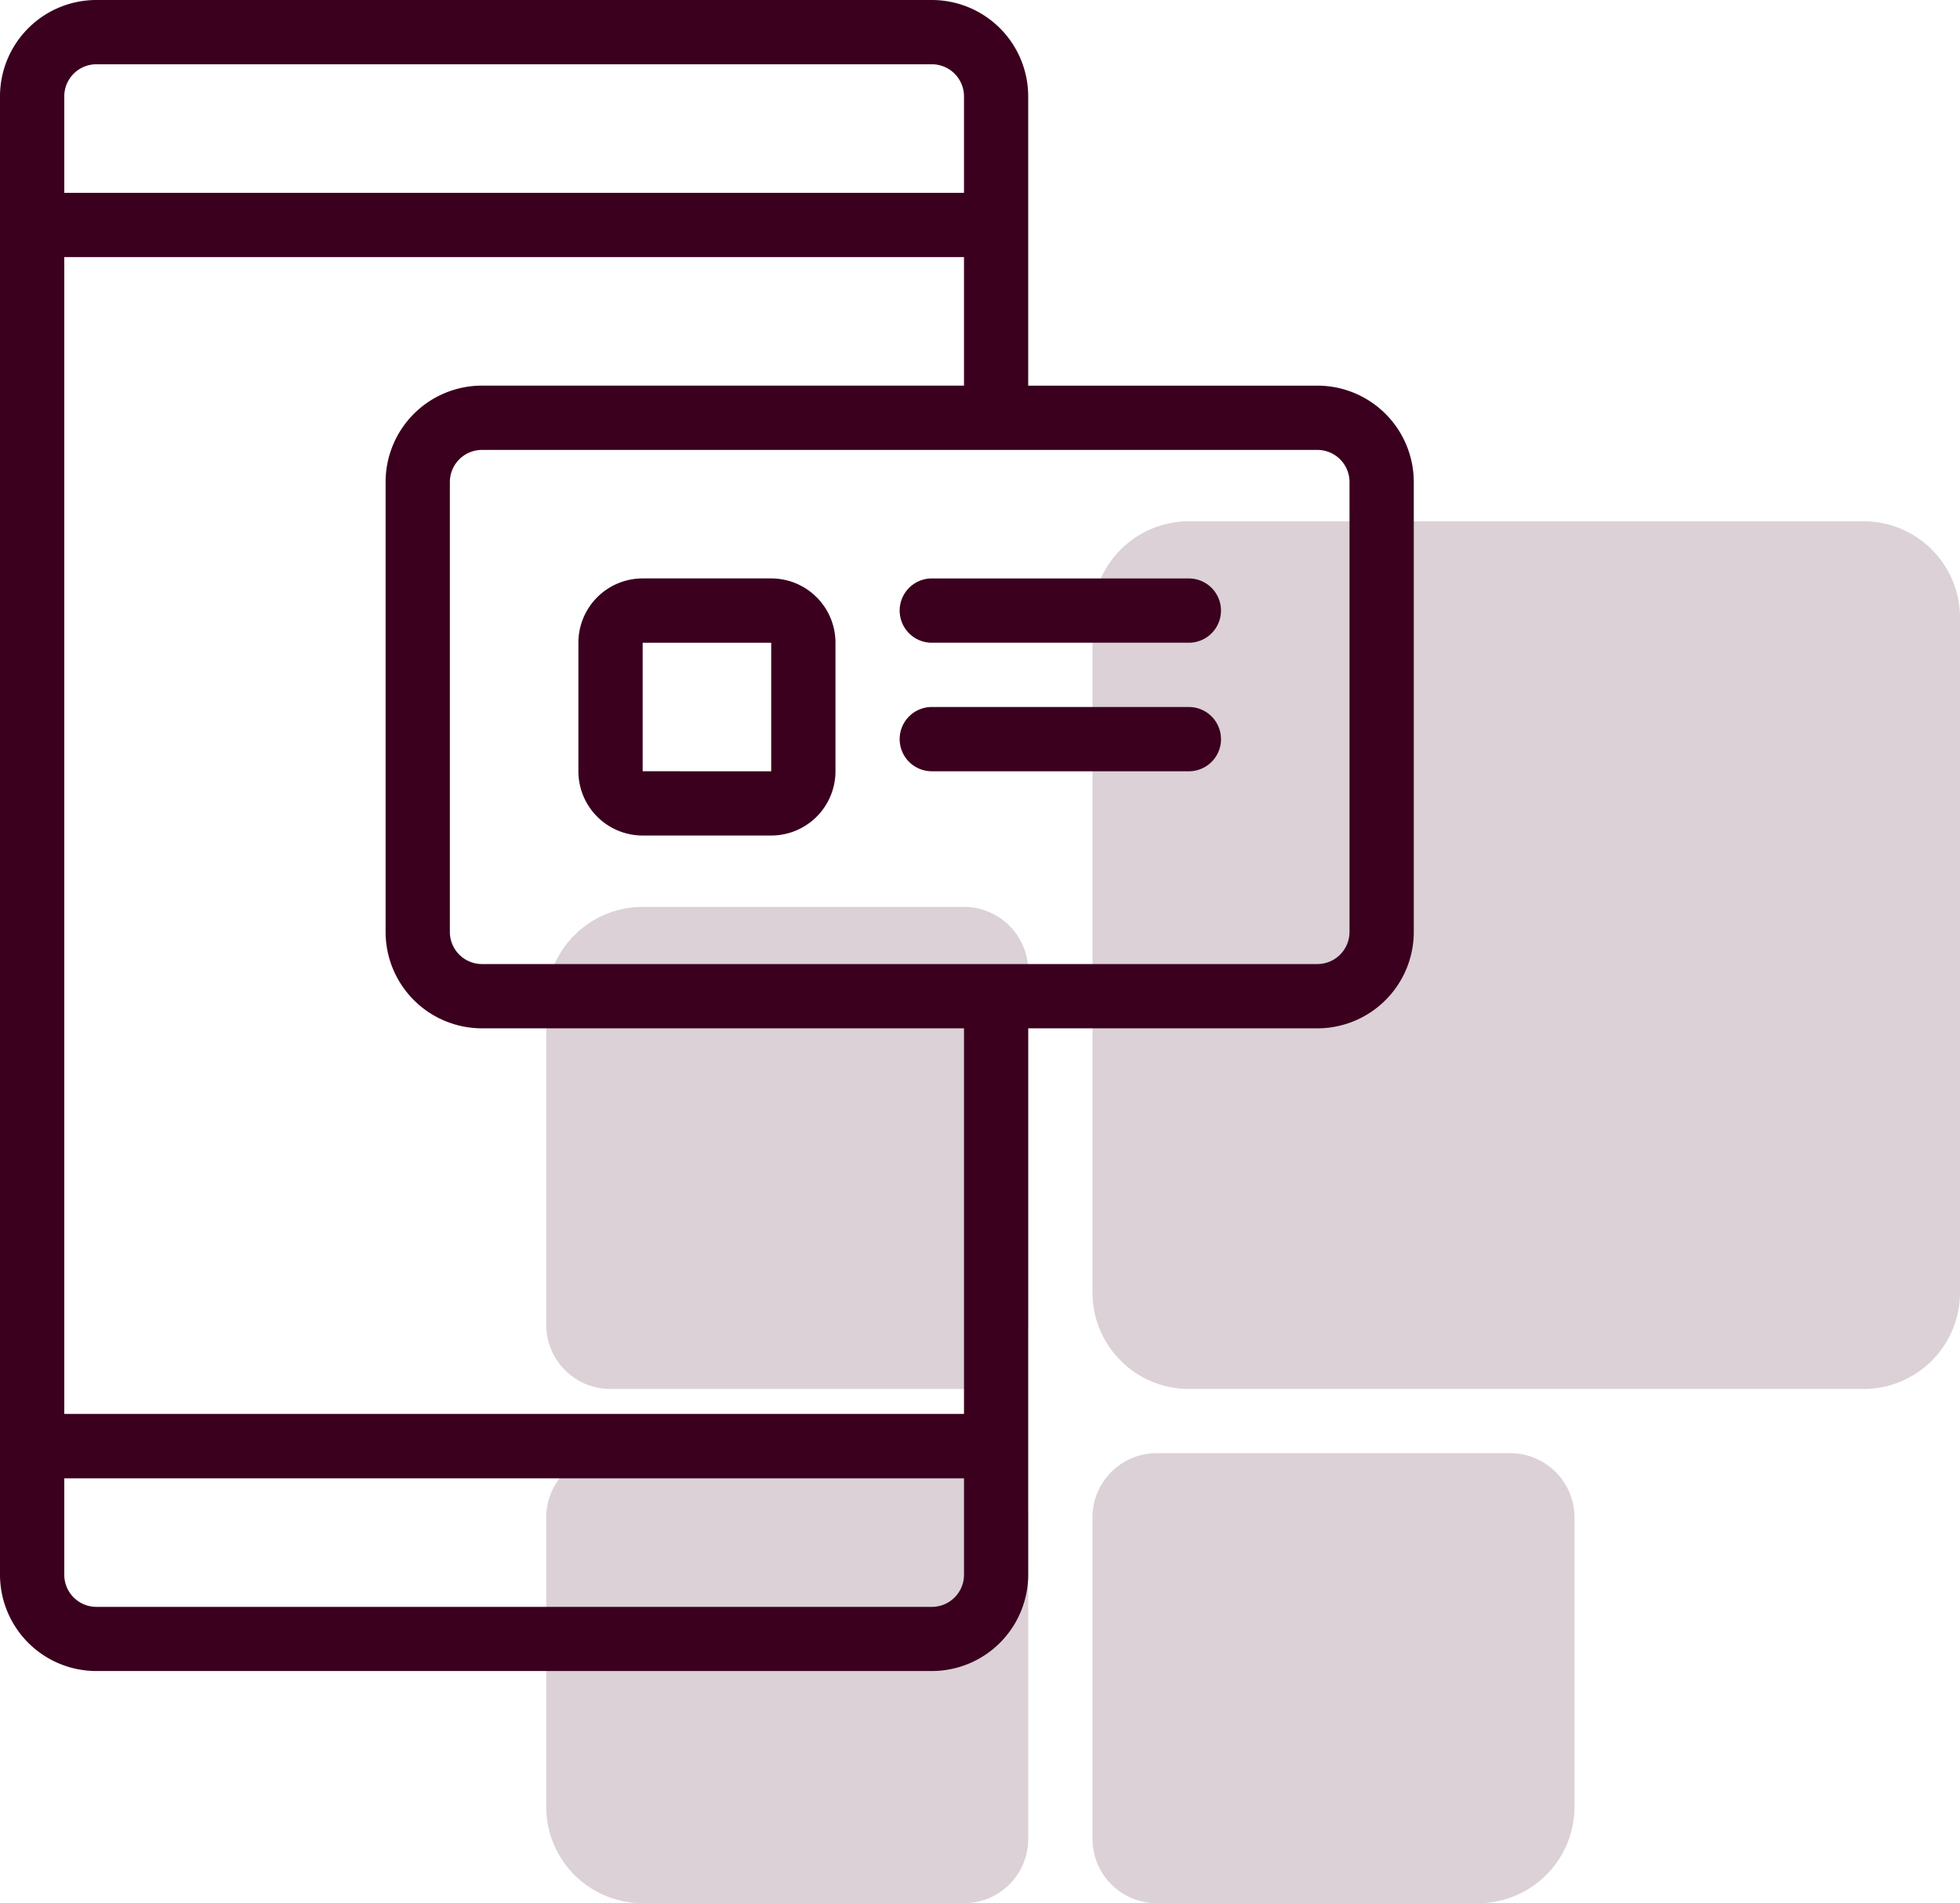
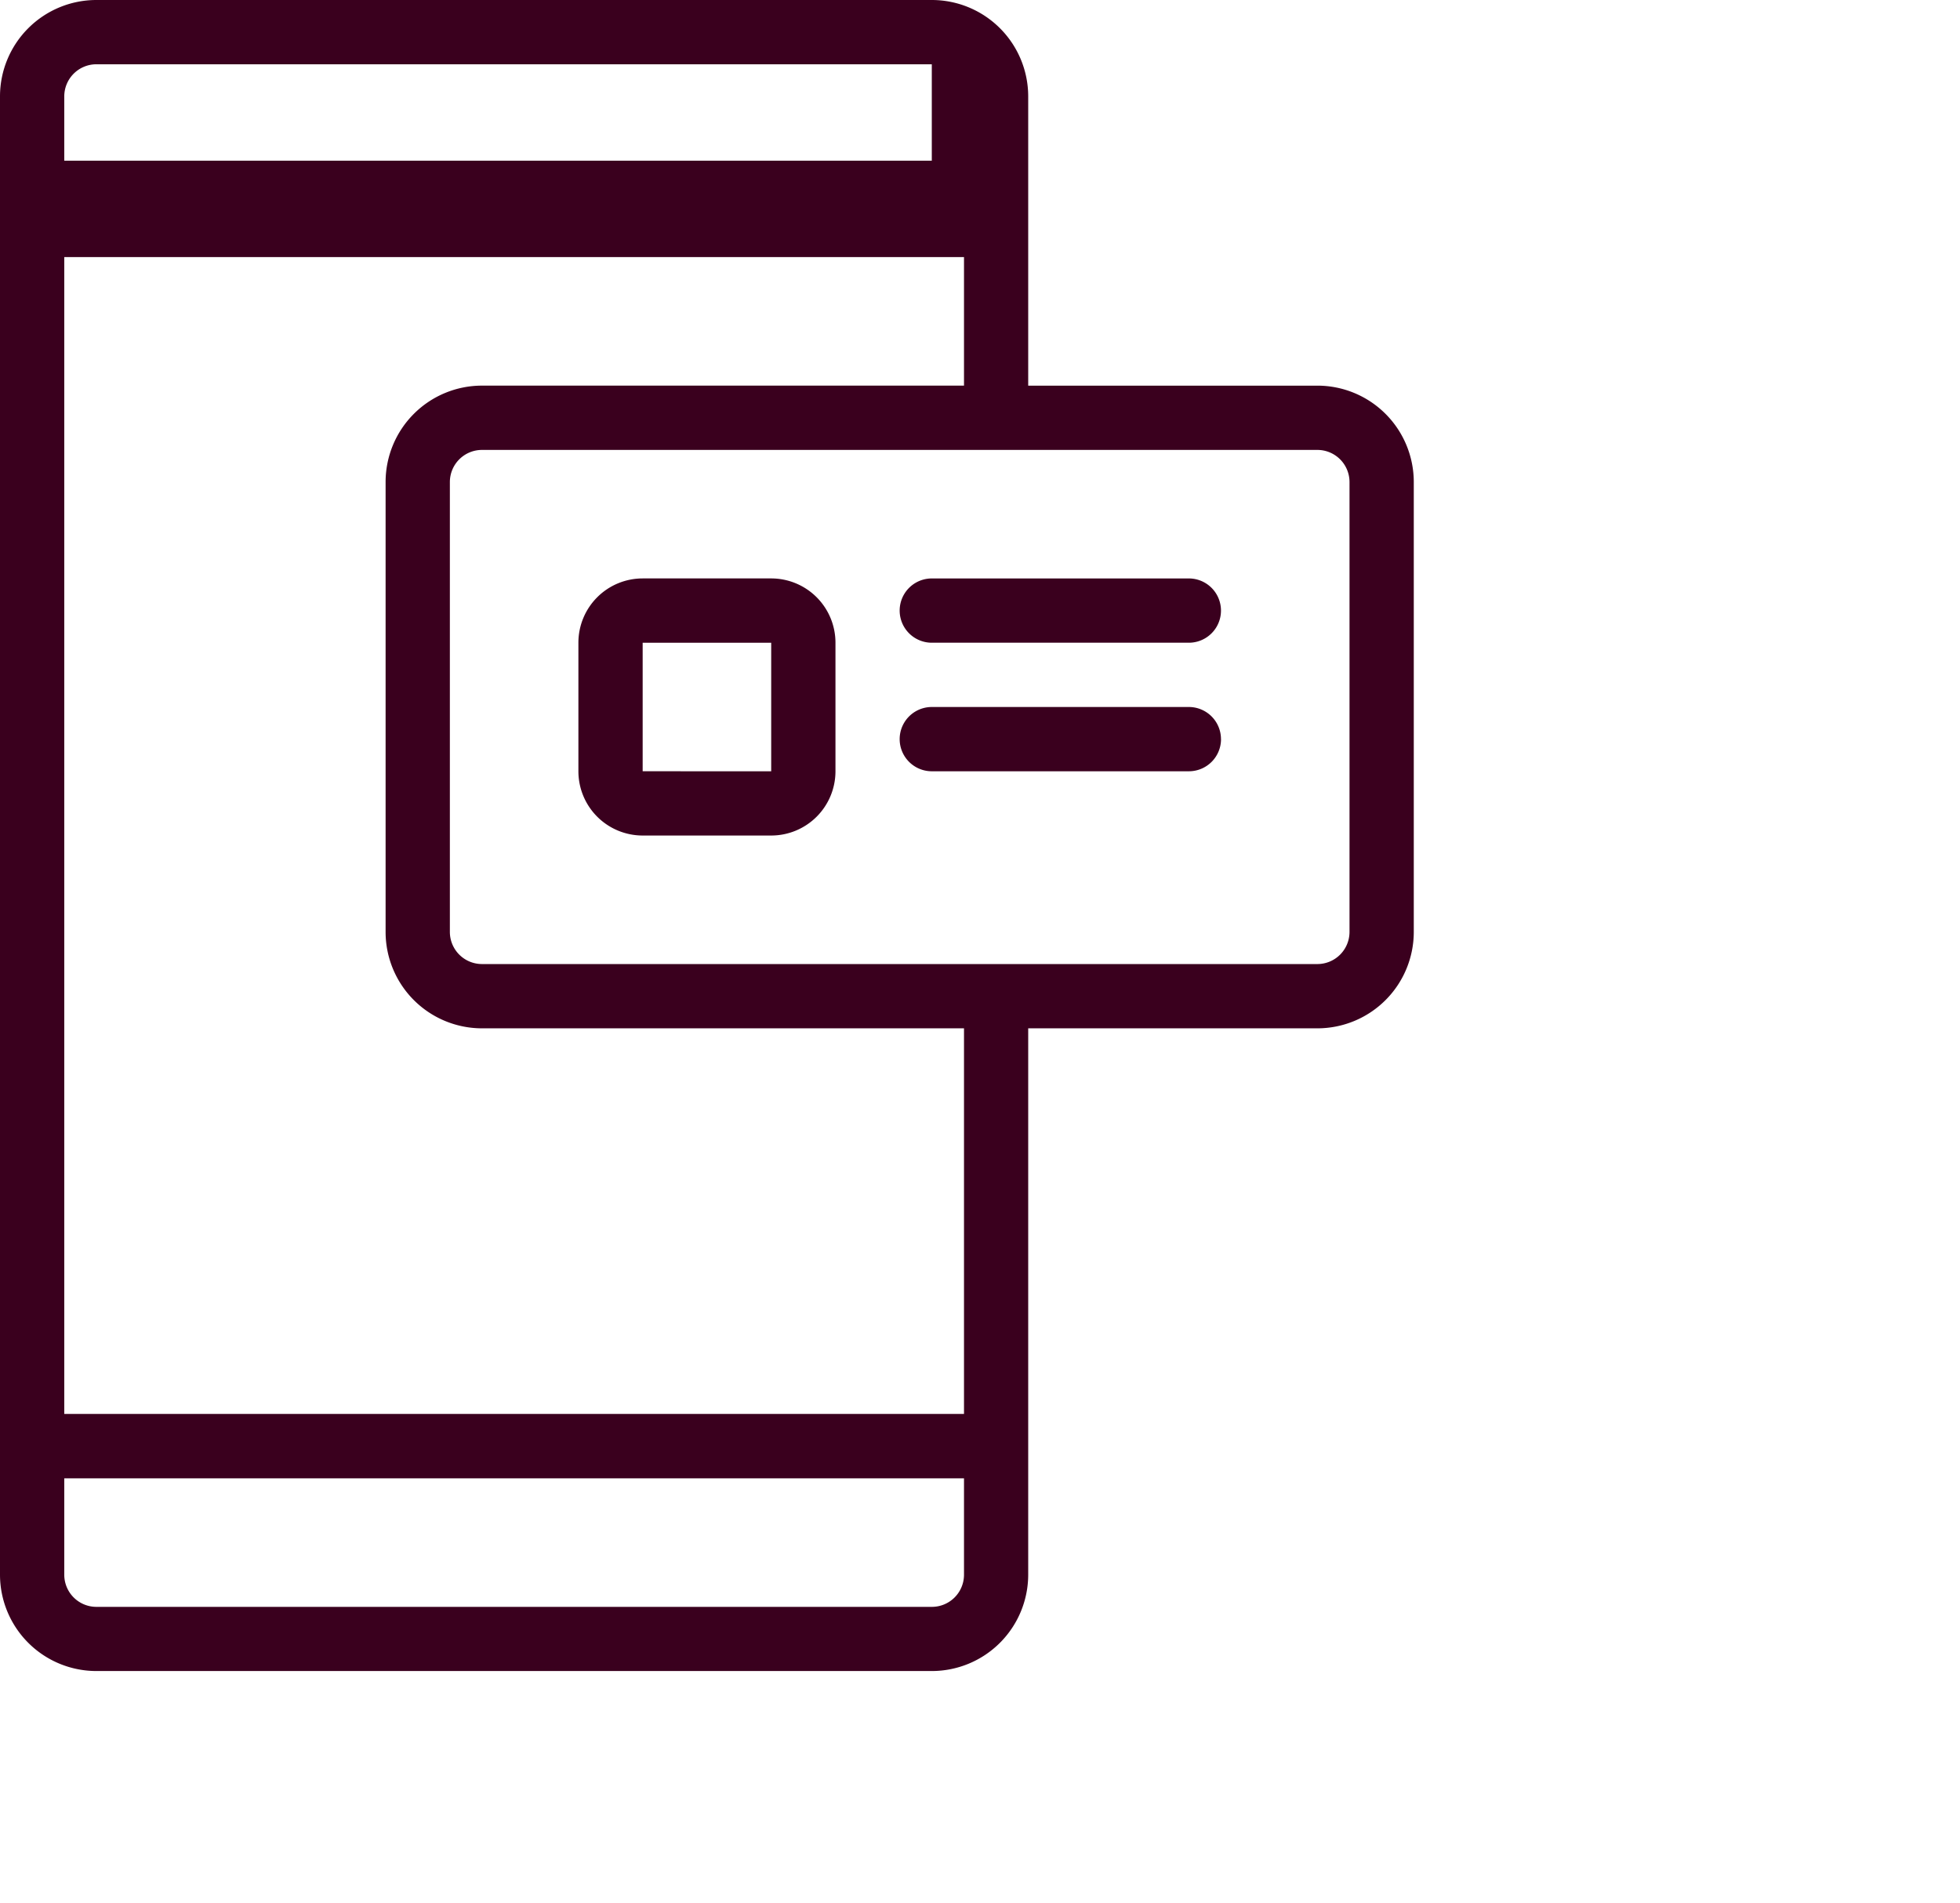
<svg xmlns="http://www.w3.org/2000/svg" width="87.834" height="85.274" viewBox="0 0 87.834 85.274">
  <g id="Group_8121" data-name="Group 8121" transform="translate(-1457.582 -1941.363)">
    <g id="Line" transform="translate(1456.082 1940.363)">
-       <path id="Path_76729" data-name="Path 76729" d="M81.856,24.32V54.558a4.32,4.32,0,0,1-4.32,4.32H47.3a4.32,4.32,0,0,1-4.32-4.32V24.32A4.32,4.32,0,0,1,47.3,20H77.536A4.32,4.32,0,0,1,81.856,24.32ZM40.1,56V40.159a2.88,2.88,0,0,0-2.88-2.88H22.82A4.32,4.32,0,0,0,18.5,41.6V56a2.88,2.88,0,0,0,2.88,2.88H37.219A2.88,2.88,0,0,0,40.1,56Zm2.88,8.639v14.4a2.88,2.88,0,0,0,2.88,2.88h14.4a4.32,4.32,0,0,0,4.32-4.32V64.637a2.88,2.88,0,0,0-2.88-2.88H45.858A2.88,2.88,0,0,0,42.978,64.637Zm-5.76-2.88H21.38a2.88,2.88,0,0,0-2.88,2.88V77.6a4.32,4.32,0,0,0,4.32,4.32h14.4a2.88,2.88,0,0,0,2.88-2.88v-14.4A2.88,2.88,0,0,0,37.219,61.757Z" transform="translate(7.478 4.358)" fill="#3a001e" opacity="0.18" />
-       <path id="Path_76730" data-name="Path 76730" d="M5.82,75.875H43.257a4.32,4.32,0,0,0,4.32-4.32V47.077H60.536a4.32,4.32,0,0,0,4.32-4.32V22.6a4.32,4.32,0,0,0-4.32-4.32H47.577V5.32A4.32,4.32,0,0,0,43.257,1H5.82A4.32,4.32,0,0,0,1.5,5.32V71.555a4.32,4.32,0,0,0,4.32,4.32ZM43.257,73H5.82a1.44,1.44,0,0,1-1.44-1.44v-4.32H44.7v4.32A1.44,1.44,0,0,1,43.257,73ZM61.976,22.6V42.757a1.44,1.44,0,0,1-1.44,1.44H23.1a1.44,1.44,0,0,1-1.44-1.44V22.6a1.44,1.44,0,0,1,1.44-1.44H60.536A1.44,1.44,0,0,1,61.976,22.6ZM23.1,18.279a4.32,4.32,0,0,0-4.32,4.32V42.757a4.32,4.32,0,0,0,4.32,4.32H44.7V64.356H4.38V12.519H44.7v5.76ZM5.82,3.88H43.257A1.44,1.44,0,0,1,44.7,5.32v4.32H4.38V5.32A1.44,1.44,0,0,1,5.82,3.88ZM36.058,26.918H30.3a2.88,2.88,0,0,0-2.88,2.88v5.76a2.88,2.88,0,0,0,2.88,2.88h5.76a2.88,2.88,0,0,0,2.88-2.88V29.8A2.88,2.88,0,0,0,36.058,26.918ZM30.3,35.558V29.8h5.76v5.76Zm12.959-8.639H54.776a1.44,1.44,0,0,1,0,2.88H43.257a1.44,1.44,0,0,1,0-2.88Zm12.959,7.2a1.44,1.44,0,0,1-1.44,1.44H43.257a1.44,1.44,0,1,1,0-2.88H54.776A1.44,1.44,0,0,1,56.216,34.118Z" transform="translate(0 0)" fill="#3a001e" />
+       <path id="Path_76730" data-name="Path 76730" d="M5.82,75.875H43.257a4.32,4.32,0,0,0,4.32-4.32V47.077H60.536a4.32,4.32,0,0,0,4.32-4.32V22.6a4.32,4.32,0,0,0-4.32-4.32H47.577V5.32A4.32,4.32,0,0,0,43.257,1H5.82A4.32,4.32,0,0,0,1.5,5.32V71.555a4.32,4.32,0,0,0,4.32,4.32ZM43.257,73H5.82a1.44,1.44,0,0,1-1.44-1.44v-4.32H44.7v4.32A1.44,1.44,0,0,1,43.257,73ZM61.976,22.6V42.757a1.44,1.44,0,0,1-1.44,1.44H23.1a1.44,1.44,0,0,1-1.44-1.44V22.6a1.44,1.44,0,0,1,1.44-1.44H60.536A1.44,1.44,0,0,1,61.976,22.6ZM23.1,18.279a4.32,4.32,0,0,0-4.32,4.32V42.757a4.32,4.32,0,0,0,4.32,4.32H44.7V64.356H4.38V12.519H44.7v5.76ZM5.82,3.88H43.257v4.32H4.38V5.32A1.44,1.44,0,0,1,5.82,3.88ZM36.058,26.918H30.3a2.88,2.88,0,0,0-2.88,2.88v5.76a2.88,2.88,0,0,0,2.88,2.88h5.76a2.88,2.88,0,0,0,2.88-2.88V29.8A2.88,2.88,0,0,0,36.058,26.918ZM30.3,35.558V29.8h5.76v5.76Zm12.959-8.639H54.776a1.44,1.44,0,0,1,0,2.88H43.257a1.44,1.44,0,0,1,0-2.88Zm12.959,7.2a1.44,1.44,0,0,1-1.44,1.44H43.257a1.44,1.44,0,1,1,0-2.88H54.776A1.44,1.44,0,0,1,56.216,34.118Z" transform="translate(0 0)" fill="#3a001e" />
    </g>
  </g>
</svg>